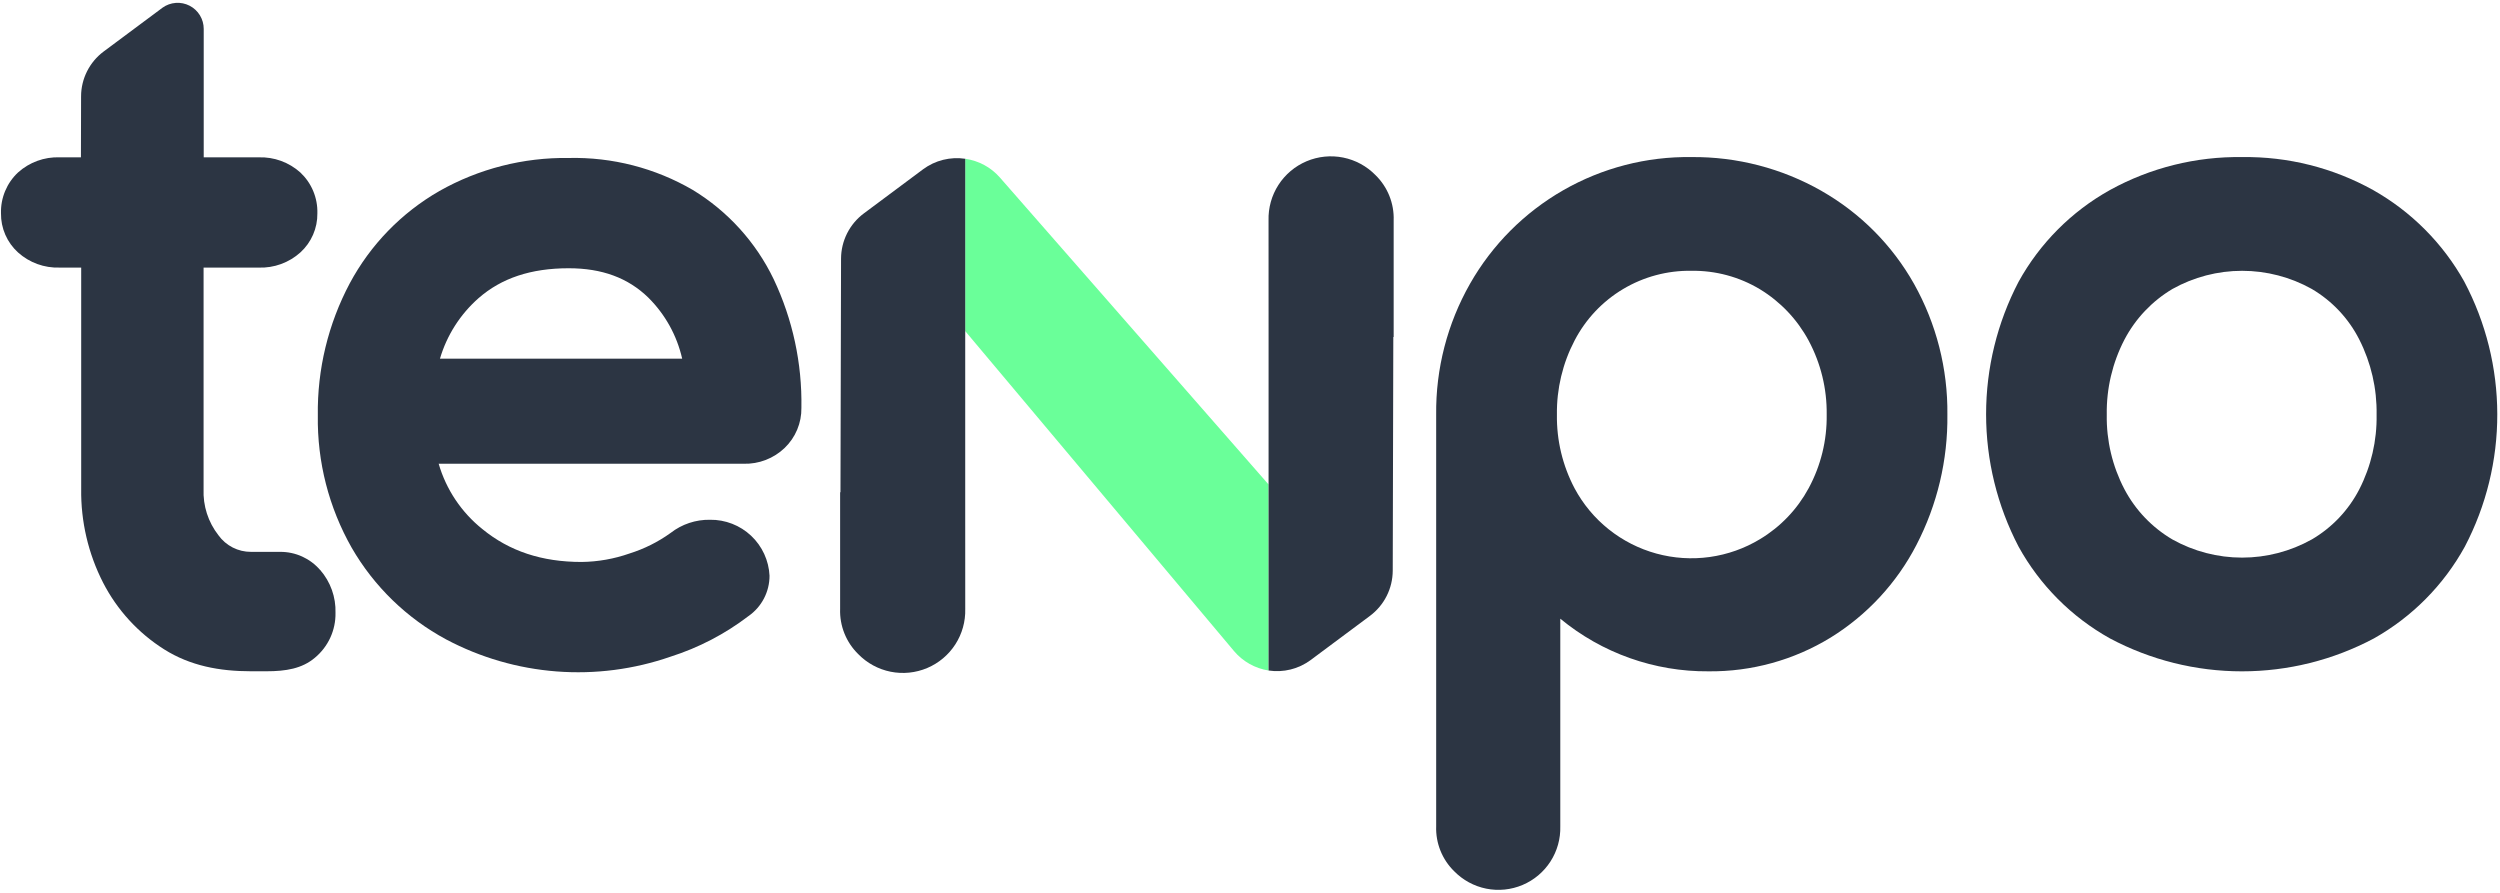
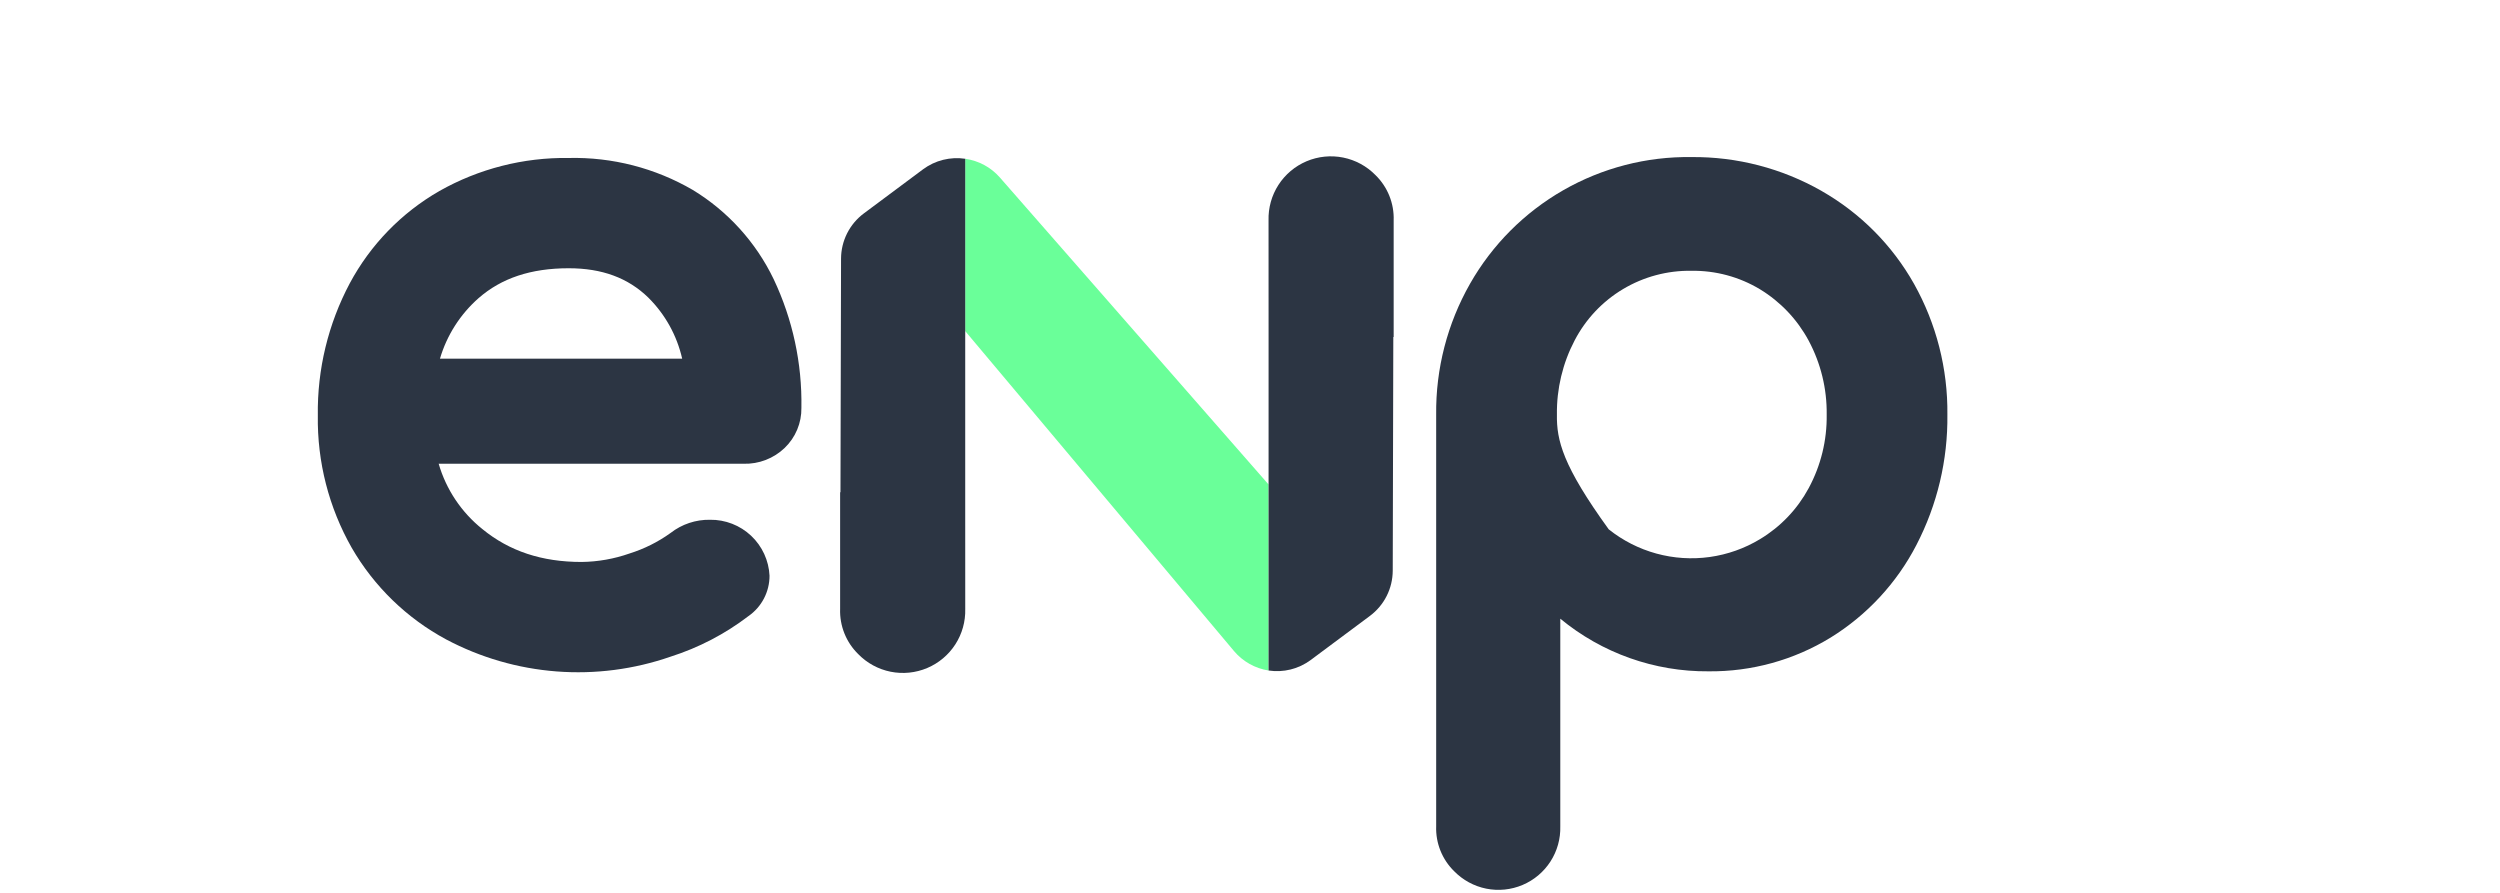
<svg xmlns="http://www.w3.org/2000/svg" width="669" height="239" viewBox="0 0 669 239" fill="none">
  <path d="M258.287 88.597L330.242 174.25C332.593 177.028 335.867 178.868 339.464 179.431V129.642L267.542 47.472C265.153 44.758 261.869 42.991 258.287 42.49V88.597Z" fill="#6AFF99" />
-   <path d="M452.6 72.466C459.065 72.364 465.43 74.076 470.969 77.409C476.458 80.747 480.955 85.49 483.994 91.147C487.252 97.235 488.913 104.048 488.822 110.95C488.924 117.811 487.267 124.584 484.008 130.624C480.971 136.26 476.472 140.974 470.983 144.272C466.863 146.764 462.278 148.392 457.508 149.055C452.739 149.719 447.883 149.404 443.239 148.131C438.595 146.857 434.259 144.652 430.496 141.649C426.733 138.646 423.621 134.908 421.351 130.664C418.151 124.591 416.528 117.811 416.631 110.948C416.537 104.046 418.163 97.228 421.363 91.11C424.326 85.409 428.819 80.644 434.339 77.351C439.859 74.058 446.187 72.365 452.615 72.463M487.443 51.087C476.839 45.043 464.822 41.919 452.615 42.032C440.609 41.865 428.778 44.923 418.358 50.886C407.938 56.849 399.312 65.498 393.379 75.929C387.312 86.596 384.185 98.681 384.32 110.95V221.126C384.243 223.354 384.632 225.573 385.462 227.641C386.292 229.71 387.544 231.584 389.139 233.142C391.466 235.522 394.457 237.146 397.722 237.802C400.986 238.457 404.373 238.114 407.439 236.816C410.506 235.518 413.109 233.327 414.91 230.528C416.71 227.729 417.625 224.452 417.533 221.126V165.561C428.688 174.773 442.736 179.76 457.207 179.647C468.72 179.763 480.033 176.639 489.852 170.63C499.621 164.599 507.565 156.028 512.835 145.834C518.419 135.062 521.264 123.082 521.12 110.952C521.254 98.708 518.176 86.642 512.192 75.957C506.346 65.58 497.789 56.985 487.434 51.09" fill="#2C3543" />
-   <path d="M618.618 144.361C612.923 147.545 606.505 149.217 599.979 149.217C593.453 149.217 587.036 147.545 581.34 144.361C575.885 141.155 571.433 136.49 568.486 130.893C565.272 124.746 563.651 117.893 563.771 110.958C563.66 103.979 565.285 97.081 568.5 90.883C571.447 85.263 575.896 80.569 581.354 77.325C587.049 74.141 593.467 72.469 599.993 72.469C606.519 72.469 612.937 74.141 618.632 77.325C624.074 80.524 628.484 85.216 631.338 90.844C634.5 97.072 636.093 103.976 635.978 110.958C636.102 117.897 634.512 124.76 631.35 130.939C628.468 136.527 624.057 141.181 618.63 144.361M659.459 75.388C653.727 65.12 645.274 56.629 635.028 50.846C624.319 44.899 612.237 41.861 599.987 42.035C587.635 41.854 575.45 44.89 564.63 50.846C554.334 56.584 545.857 65.095 540.165 75.412C534.459 86.351 531.479 98.504 531.479 110.84C531.479 123.176 534.459 135.33 540.165 146.269C545.855 156.589 554.332 165.104 564.63 170.844C575.501 176.627 587.627 179.651 599.942 179.651C612.257 179.651 624.384 176.627 635.255 170.844C645.497 165.078 653.926 156.569 659.591 146.275C665.317 135.334 668.296 123.166 668.273 110.819C668.249 98.472 665.224 86.315 659.458 75.395" fill="#2C3543" />
+   <path d="M452.6 72.466C459.065 72.364 465.43 74.076 470.969 77.409C476.458 80.747 480.955 85.49 483.994 91.147C487.252 97.235 488.913 104.048 488.822 110.95C488.924 117.811 487.267 124.584 484.008 130.624C480.971 136.26 476.472 140.974 470.983 144.272C466.863 146.764 462.278 148.392 457.508 149.055C452.739 149.719 447.883 149.404 443.239 148.131C438.595 146.857 434.259 144.652 430.496 141.649C418.151 124.591 416.528 117.811 416.631 110.948C416.537 104.046 418.163 97.228 421.363 91.11C424.326 85.409 428.819 80.644 434.339 77.351C439.859 74.058 446.187 72.365 452.615 72.463M487.443 51.087C476.839 45.043 464.822 41.919 452.615 42.032C440.609 41.865 428.778 44.923 418.358 50.886C407.938 56.849 399.312 65.498 393.379 75.929C387.312 86.596 384.185 98.681 384.32 110.95V221.126C384.243 223.354 384.632 225.573 385.462 227.641C386.292 229.71 387.544 231.584 389.139 233.142C391.466 235.522 394.457 237.146 397.722 237.802C400.986 238.457 404.373 238.114 407.439 236.816C410.506 235.518 413.109 233.327 414.91 230.528C416.71 227.729 417.625 224.452 417.533 221.126V165.561C428.688 174.773 442.736 179.76 457.207 179.647C468.72 179.763 480.033 176.639 489.852 170.63C499.621 164.599 507.565 156.028 512.835 145.834C518.419 135.062 521.264 123.082 521.12 110.952C521.254 98.708 518.176 86.642 512.192 75.957C506.346 65.58 497.789 56.985 487.434 51.09" fill="#2C3543" />
  <path d="M182.545 95.984H117.731C119.574 89.725 123.15 84.115 128.046 79.8C134.192 74.412 142.088 71.785 152.184 71.785C161.096 71.785 168.058 74.354 173.482 79.634C177.999 84.113 181.145 89.785 182.552 95.986M185.373 50.821C175.313 44.963 163.825 42.006 152.184 42.277C140.07 42.103 128.128 45.153 117.583 51.114C107.431 56.943 99.121 65.503 93.596 75.818C87.812 86.707 84.873 98.879 85.051 111.205C84.865 123.597 87.997 135.813 94.121 146.589C100.106 156.952 108.86 165.445 119.403 171.117C128.555 175.97 138.61 178.884 148.94 179.677C159.271 180.469 169.653 179.124 179.439 175.725C186.966 173.33 194.022 169.654 200.297 164.859C202.036 163.647 203.456 162.033 204.436 160.154C205.416 158.276 205.928 156.188 205.927 154.07C205.735 149.998 203.967 146.159 200.997 143.364C198.027 140.569 194.087 139.037 190.007 139.09C186.191 139.025 182.467 140.268 179.457 142.613C176.118 145.017 172.414 146.872 168.488 148.105C164.356 149.559 160.014 150.327 155.634 150.381C144.998 150.381 136.307 147.5 129.069 141.57C123.47 137.086 119.391 130.986 117.389 124.101H199.003C201.02 124.155 203.028 123.809 204.911 123.083C206.794 122.357 208.514 121.265 209.972 119.871C211.418 118.483 212.562 116.813 213.333 114.963C214.105 113.114 214.487 111.126 214.455 109.123C214.662 97.236 212.124 85.461 207.038 74.714C202.284 64.82 194.758 56.52 185.373 50.819" fill="#2C3543" />
  <path d="M258.292 131.733V42.486C256.322 42.191 254.313 42.287 252.38 42.768C250.447 43.249 248.628 44.106 247.027 45.29L231.184 57.093C229.289 58.501 227.749 60.331 226.686 62.438C225.624 64.546 225.068 66.872 225.064 69.232L224.911 131.731H224.817V162.951C224.741 165.195 225.133 167.43 225.97 169.514C226.807 171.598 228.07 173.484 229.677 175.053C232.022 177.453 235.036 179.091 238.326 179.753C241.616 180.414 245.03 180.069 248.121 178.762C251.212 177.456 253.837 175.248 255.652 172.427C257.468 169.606 258.39 166.304 258.299 162.951L258.292 131.733Z" fill="#2C3543" />
  <path d="M339.471 90.181V179.429C341.441 179.727 343.45 179.633 345.383 179.151C347.316 178.67 349.135 177.811 350.734 176.623L366.577 164.827C368.472 163.418 370.011 161.587 371.074 159.479C372.136 157.371 372.692 155.045 372.697 152.685L372.85 90.175H372.944V58.969C373.021 56.724 372.628 54.488 371.791 52.403C370.954 50.319 369.692 48.432 368.084 46.862C365.739 44.462 362.725 42.824 359.434 42.162C356.143 41.5 352.729 41.846 349.638 43.153C346.547 44.461 343.922 46.669 342.106 49.491C340.291 52.313 339.37 55.616 339.462 58.969L339.471 90.181Z" fill="#2C3543" />
-   <path d="M85.656 152.521C84.336 150.993 82.701 149.769 80.862 148.933C79.024 148.097 77.026 147.669 75.006 147.678H67.158C65.46 147.684 63.784 147.285 62.271 146.513C60.758 145.741 59.452 144.619 58.46 143.241C55.701 139.717 54.29 135.326 54.479 130.855V71.61H69.235C73.334 71.751 77.327 70.298 80.375 67.556C81.832 66.233 82.991 64.615 83.776 62.81C84.561 61.005 84.954 59.055 84.929 57.087C84.986 55.046 84.608 53.016 83.822 51.132C83.035 49.247 81.858 47.551 80.367 46.154C77.32 43.419 73.332 41.967 69.239 42.104H54.515V7.739C54.518 6.457 54.167 5.199 53.501 4.104C52.835 3.008 51.879 2.118 50.739 1.53C49.598 0.943 48.318 0.681 47.038 0.775C45.758 0.868 44.529 1.312 43.486 2.059L43.387 2.139L27.738 13.785C25.869 15.177 24.35 16.986 23.302 19.066C22.253 21.147 21.703 23.443 21.697 25.773L21.657 42.099H15.957C11.863 41.959 7.874 43.411 4.829 46.149C3.337 47.545 2.159 49.241 1.372 51.126C0.586 53.011 0.209 55.041 0.266 57.082C0.24 59.05 0.632 61.001 1.417 62.806C2.202 64.611 3.362 66.228 4.82 67.551C7.868 70.294 11.861 71.747 15.96 71.605H21.727V130.84C21.609 139.545 23.617 148.148 27.578 155.902C31.333 163.216 36.984 169.389 43.942 173.775C50.926 178.174 58.74 179.632 67.167 179.632H71.323C76.488 179.632 80.835 178.923 84.261 176.016C86.02 174.558 87.429 172.724 88.384 170.65C89.34 168.575 89.816 166.312 89.779 164.028C89.915 159.806 88.445 155.689 85.666 152.506" fill="#2C3543" />
</svg>